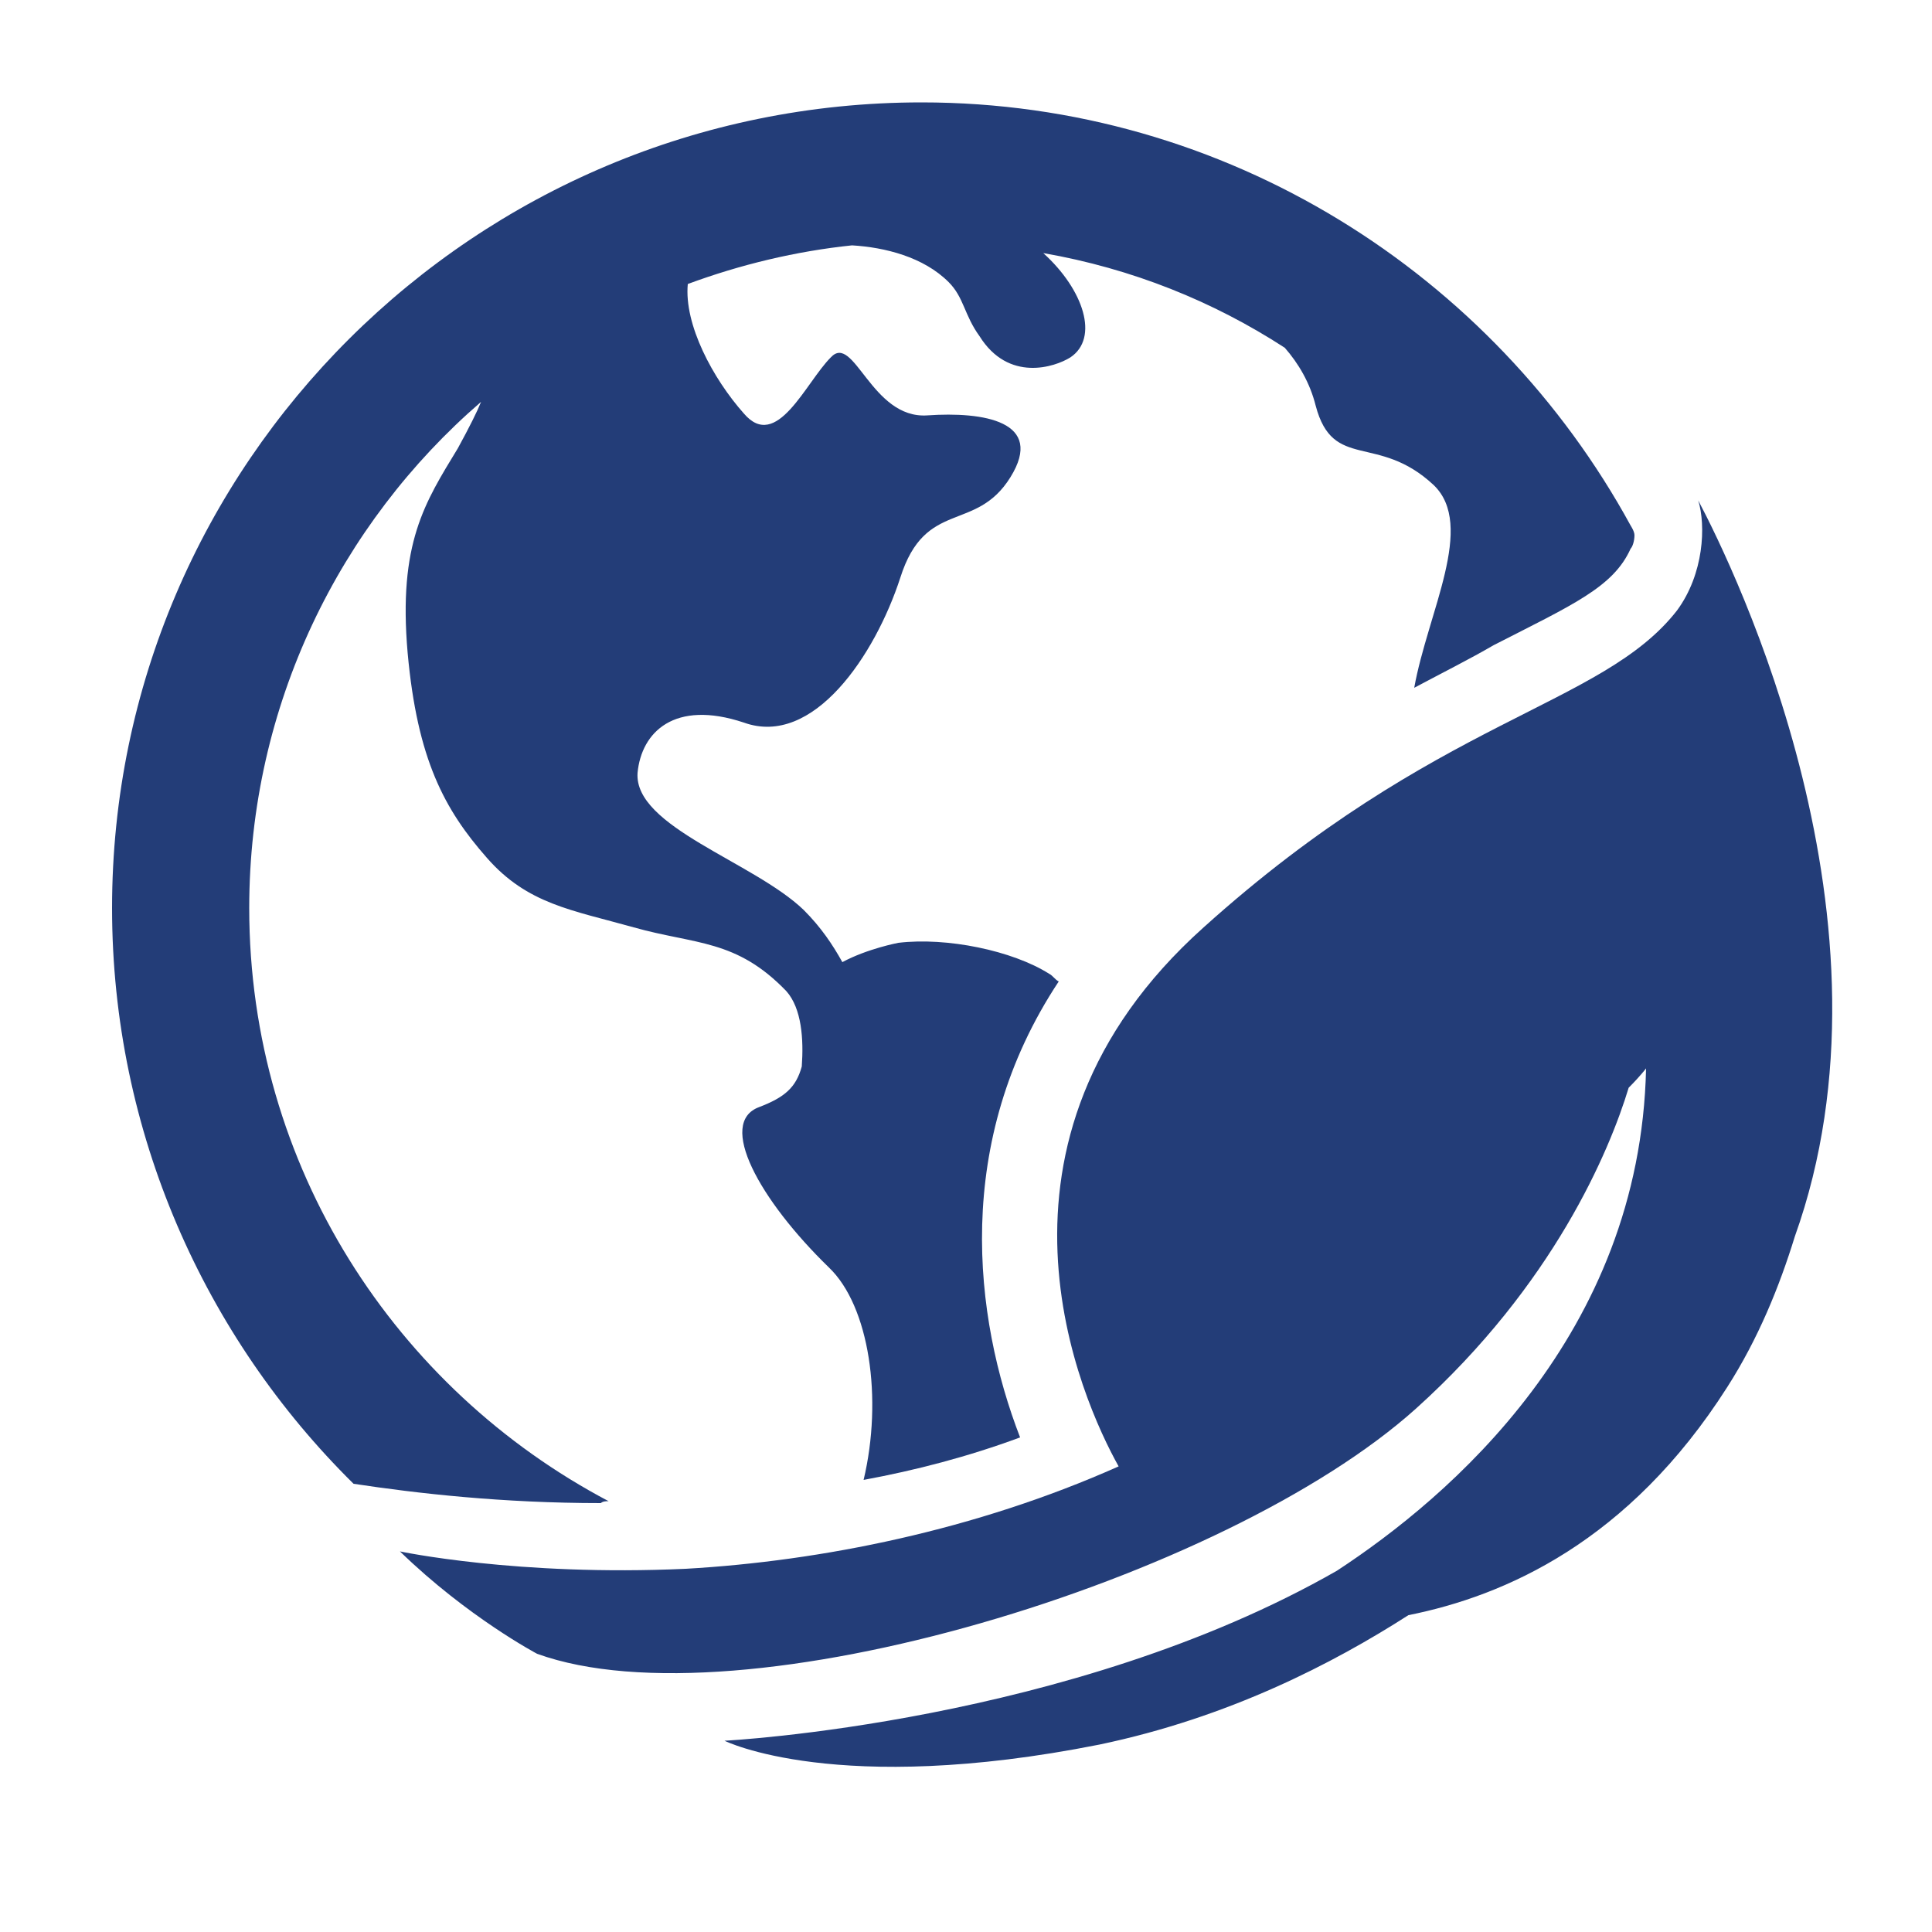
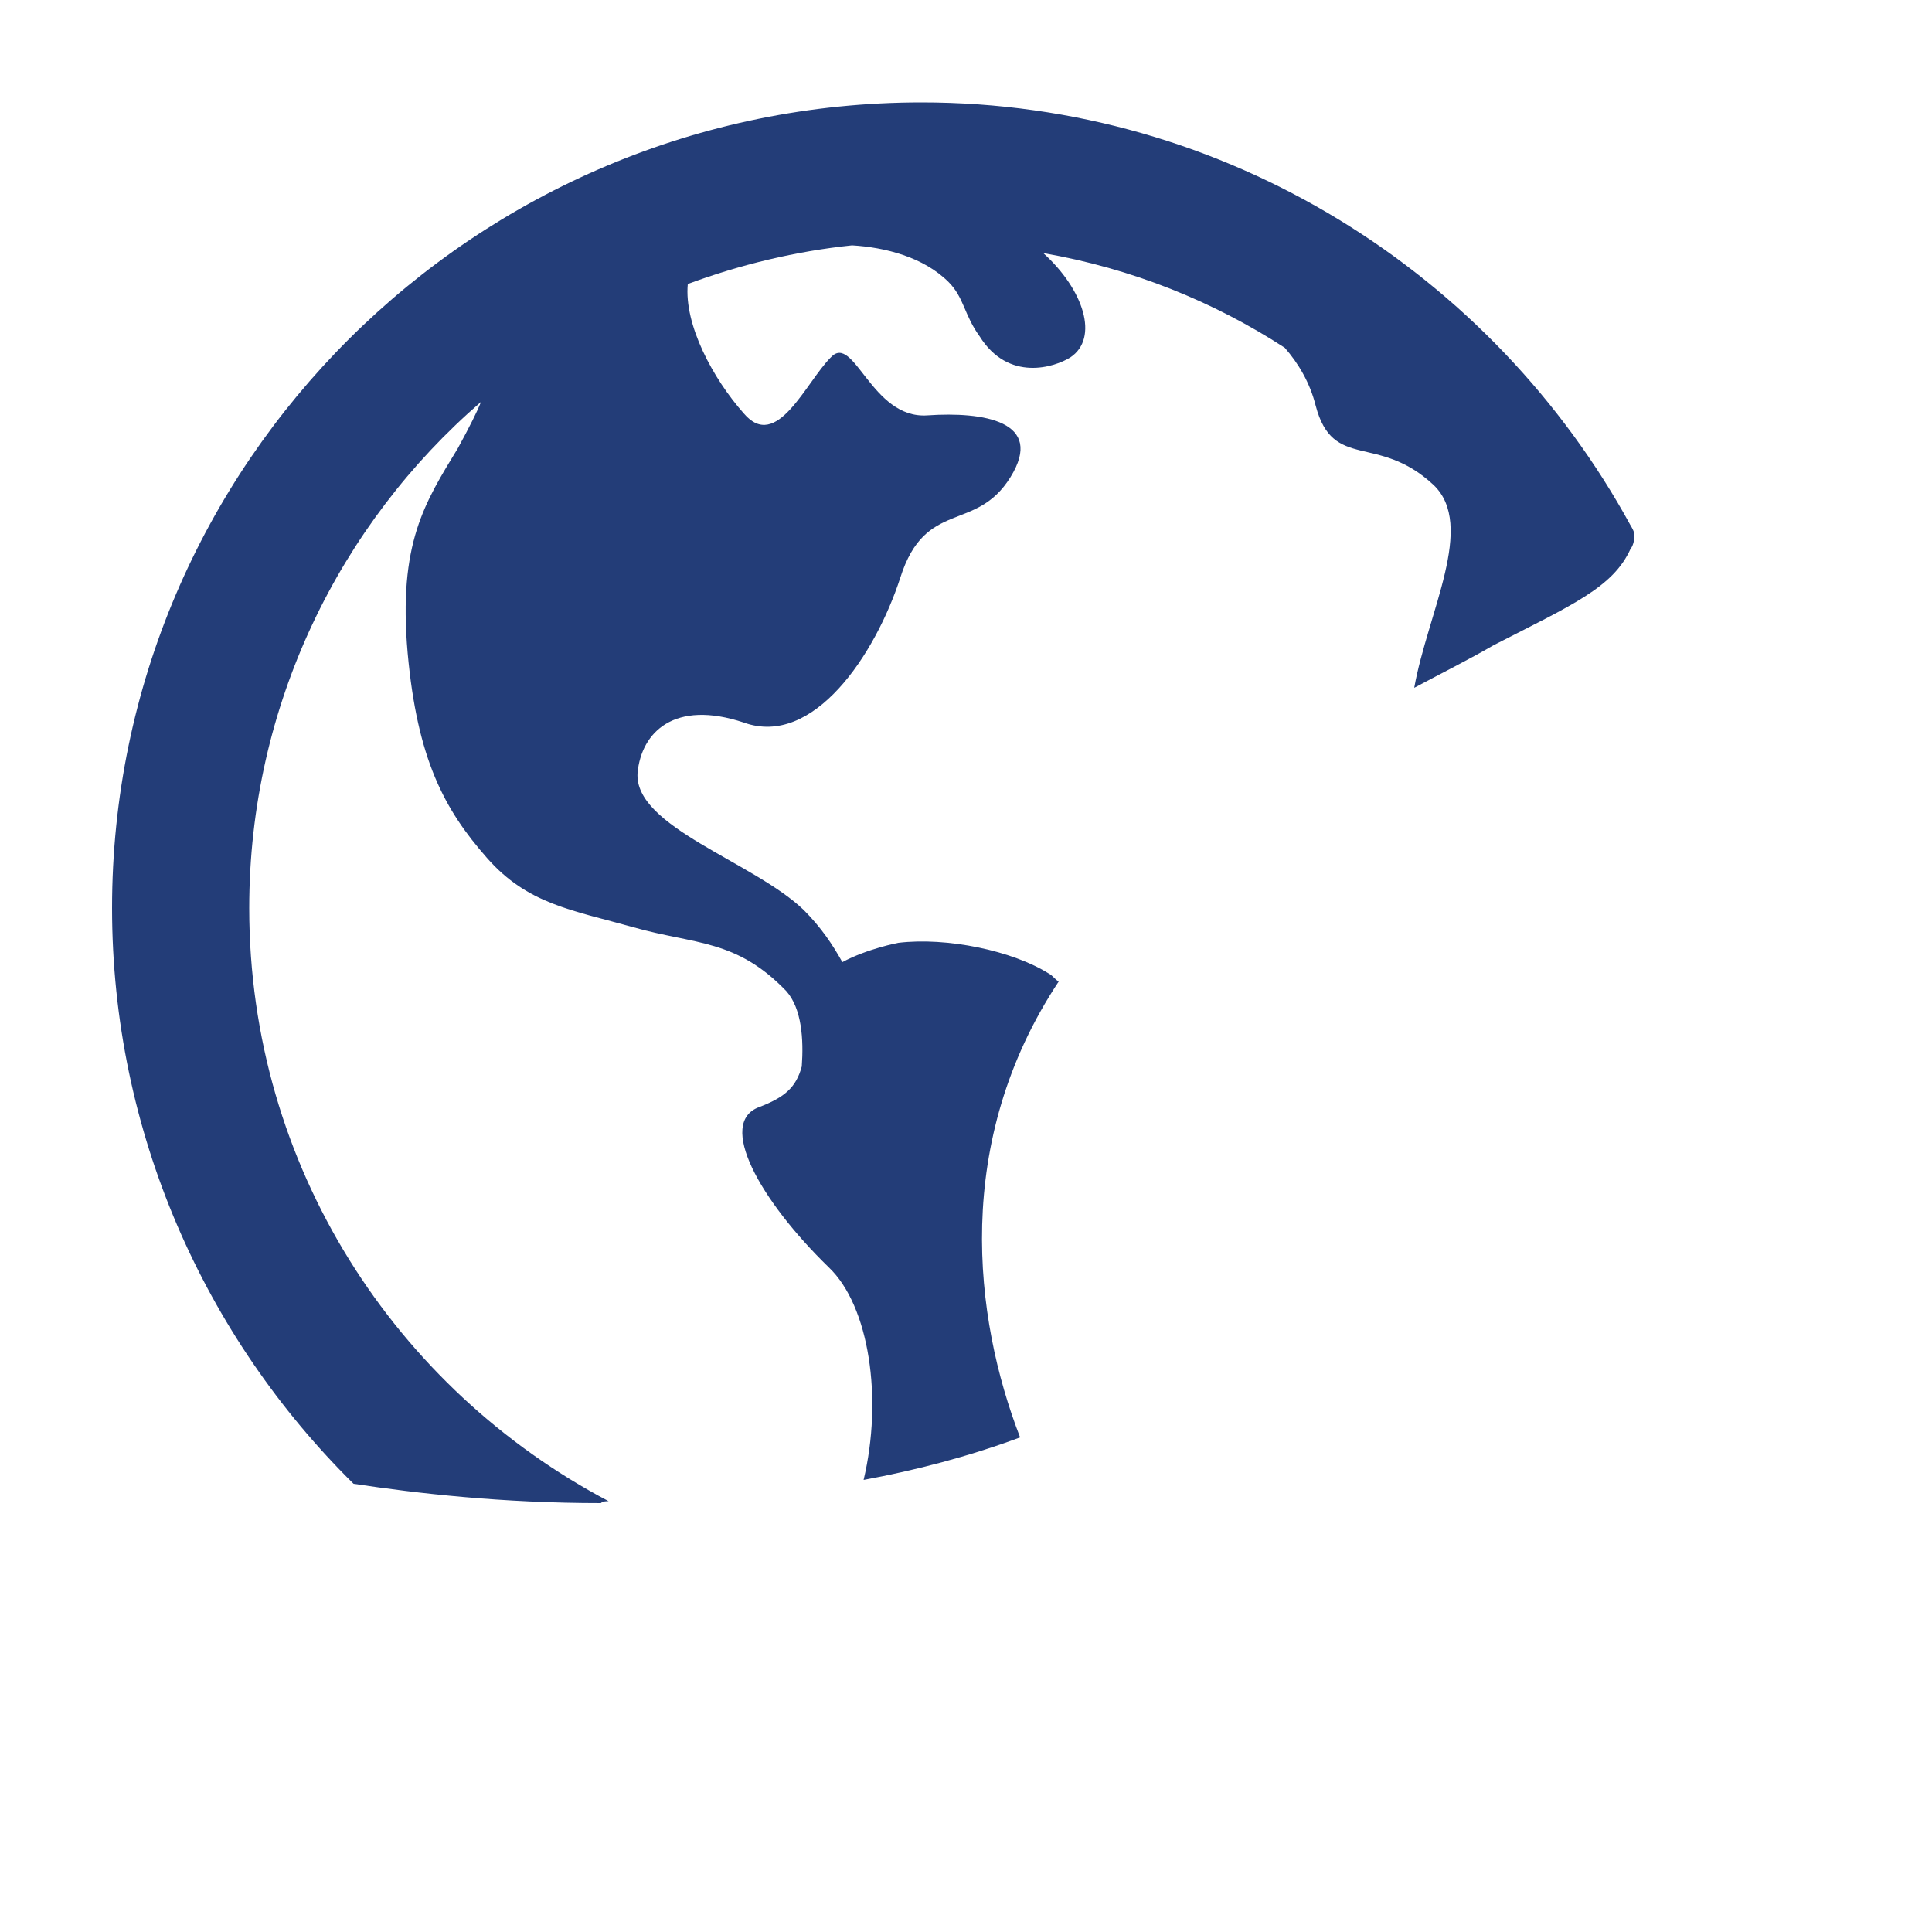
<svg xmlns="http://www.w3.org/2000/svg" version="1.1" id="Layer_1" x="0px" y="0px" viewBox="0 0 100 100" style="enable-background:new 0 0 100 100;" xml:space="preserve">
  <style type="text/css">
	.st0{fill:#233D78;}
</style>
  <g>
-     <path class="st0" d="M87.9,25.9c0.4,1.3,0.3,3.8-1.1,5.7c-3.9,5-12.4,5.5-24.5,16.4C49.9,59.1,56,72.5,57.9,75.9   c-7.4,3.3-15.4,4.9-22.4,5.3c-8.7,0.4-14.8-0.9-14.8-0.9c3.5,3.4,7.1,5.3,7.1,5.3c10.5,3.8,35.6-3.8,45.5-12.7   c7.1-6.4,10-13.3,11-16.6c0,0,0,0,0,0c0,0,0,0,0,0c0.6-0.6,0.9-1,0.9-1C84.9,69.1,75,77.5,69.2,81.3c-13.8,7.9-31.7,8.8-31.7,8.8   s5.8,2.9,19.4,0.2c6.7-1.4,12.1-4.2,16-6.7c5-1,11.4-3.8,16.5-11.8c1.6-2.5,2.7-5.2,3.5-7.8C98.7,47.8,89.8,29.5,87.9,25.9z" />
    <path class="st0" d="M31.5,77.7C20.5,71.9,12.9,60.4,12.9,47c0-10.5,4.7-19.9,12-26.2c-0.2,0.5-0.6,1.3-1.2,2.4   c-1.7,2.8-3.1,4.9-2.6,10.6c0.5,5.5,1.9,8.1,4.1,10.6c2.1,2.4,4.4,2.7,7.6,3.6c3.2,0.9,5.3,0.6,7.9,3.3c0.8,0.9,0.9,2.5,0.8,3.9   c-0.3,1.1-0.9,1.6-2.2,2.1c-2.2,0.8,0,4.8,3.6,8.3c2.1,2,2.8,6.8,1.8,11c2.7-0.5,5.4-1.2,8.1-2.2c-2.4-6.2-3.5-15.3,2-23.6   c-0.2-0.1-0.3-0.3-0.5-0.4c-1.9-1.2-5.3-1.9-7.8-1.6c0,0-1.6,0.3-2.9,1c-0.5-0.9-1.1-1.8-2-2.7c-2.6-2.5-8.8-4.3-8.6-7.1   c0.2-2.1,1.9-3.8,5.5-2.6c3.6,1.3,6.8-3.5,8.1-7.5c1.3-4.1,3.9-2.3,5.7-5.2c1.8-2.9-1.4-3.4-4.3-3.2c-2.9,0.2-3.8-4.3-5-3   c-1.3,1.3-2.8,4.9-4.5,2.9c-1.6-1.8-3.1-4.6-2.9-6.7c2.7-1,5.6-1.7,8.5-2c1.7,0.1,3.7,0.6,5,1.9c0.8,0.8,0.8,1.7,1.6,2.8   c1.5,2.4,3.9,1.6,4.7,1.1c1.5-1,0.7-3.5-1.4-5.4c4.6,0.8,8.8,2.5,12.5,4.9c0.7,0.8,1.3,1.8,1.6,3c0.9,3.4,3.2,1.4,6.1,4.1   c2.2,2.1-0.3,6.6-1,10.5c1.5-0.8,2.9-1.5,4.1-2.2c4.1-2.1,6.2-3,7.1-5c0.1-0.1,0.2-0.4,0.2-0.7c0-0.2-0.2-0.5-0.2-0.5   c-7.1-13-20.9-21.9-36.7-21.9C24.6,5.3,5.8,24,5.8,47c0,11.6,4.8,22.2,12.5,29.8c3.3,0.5,7.7,1,12.8,1   C31.2,77.7,31.4,77.7,31.5,77.7z" />
  </g>
</svg>